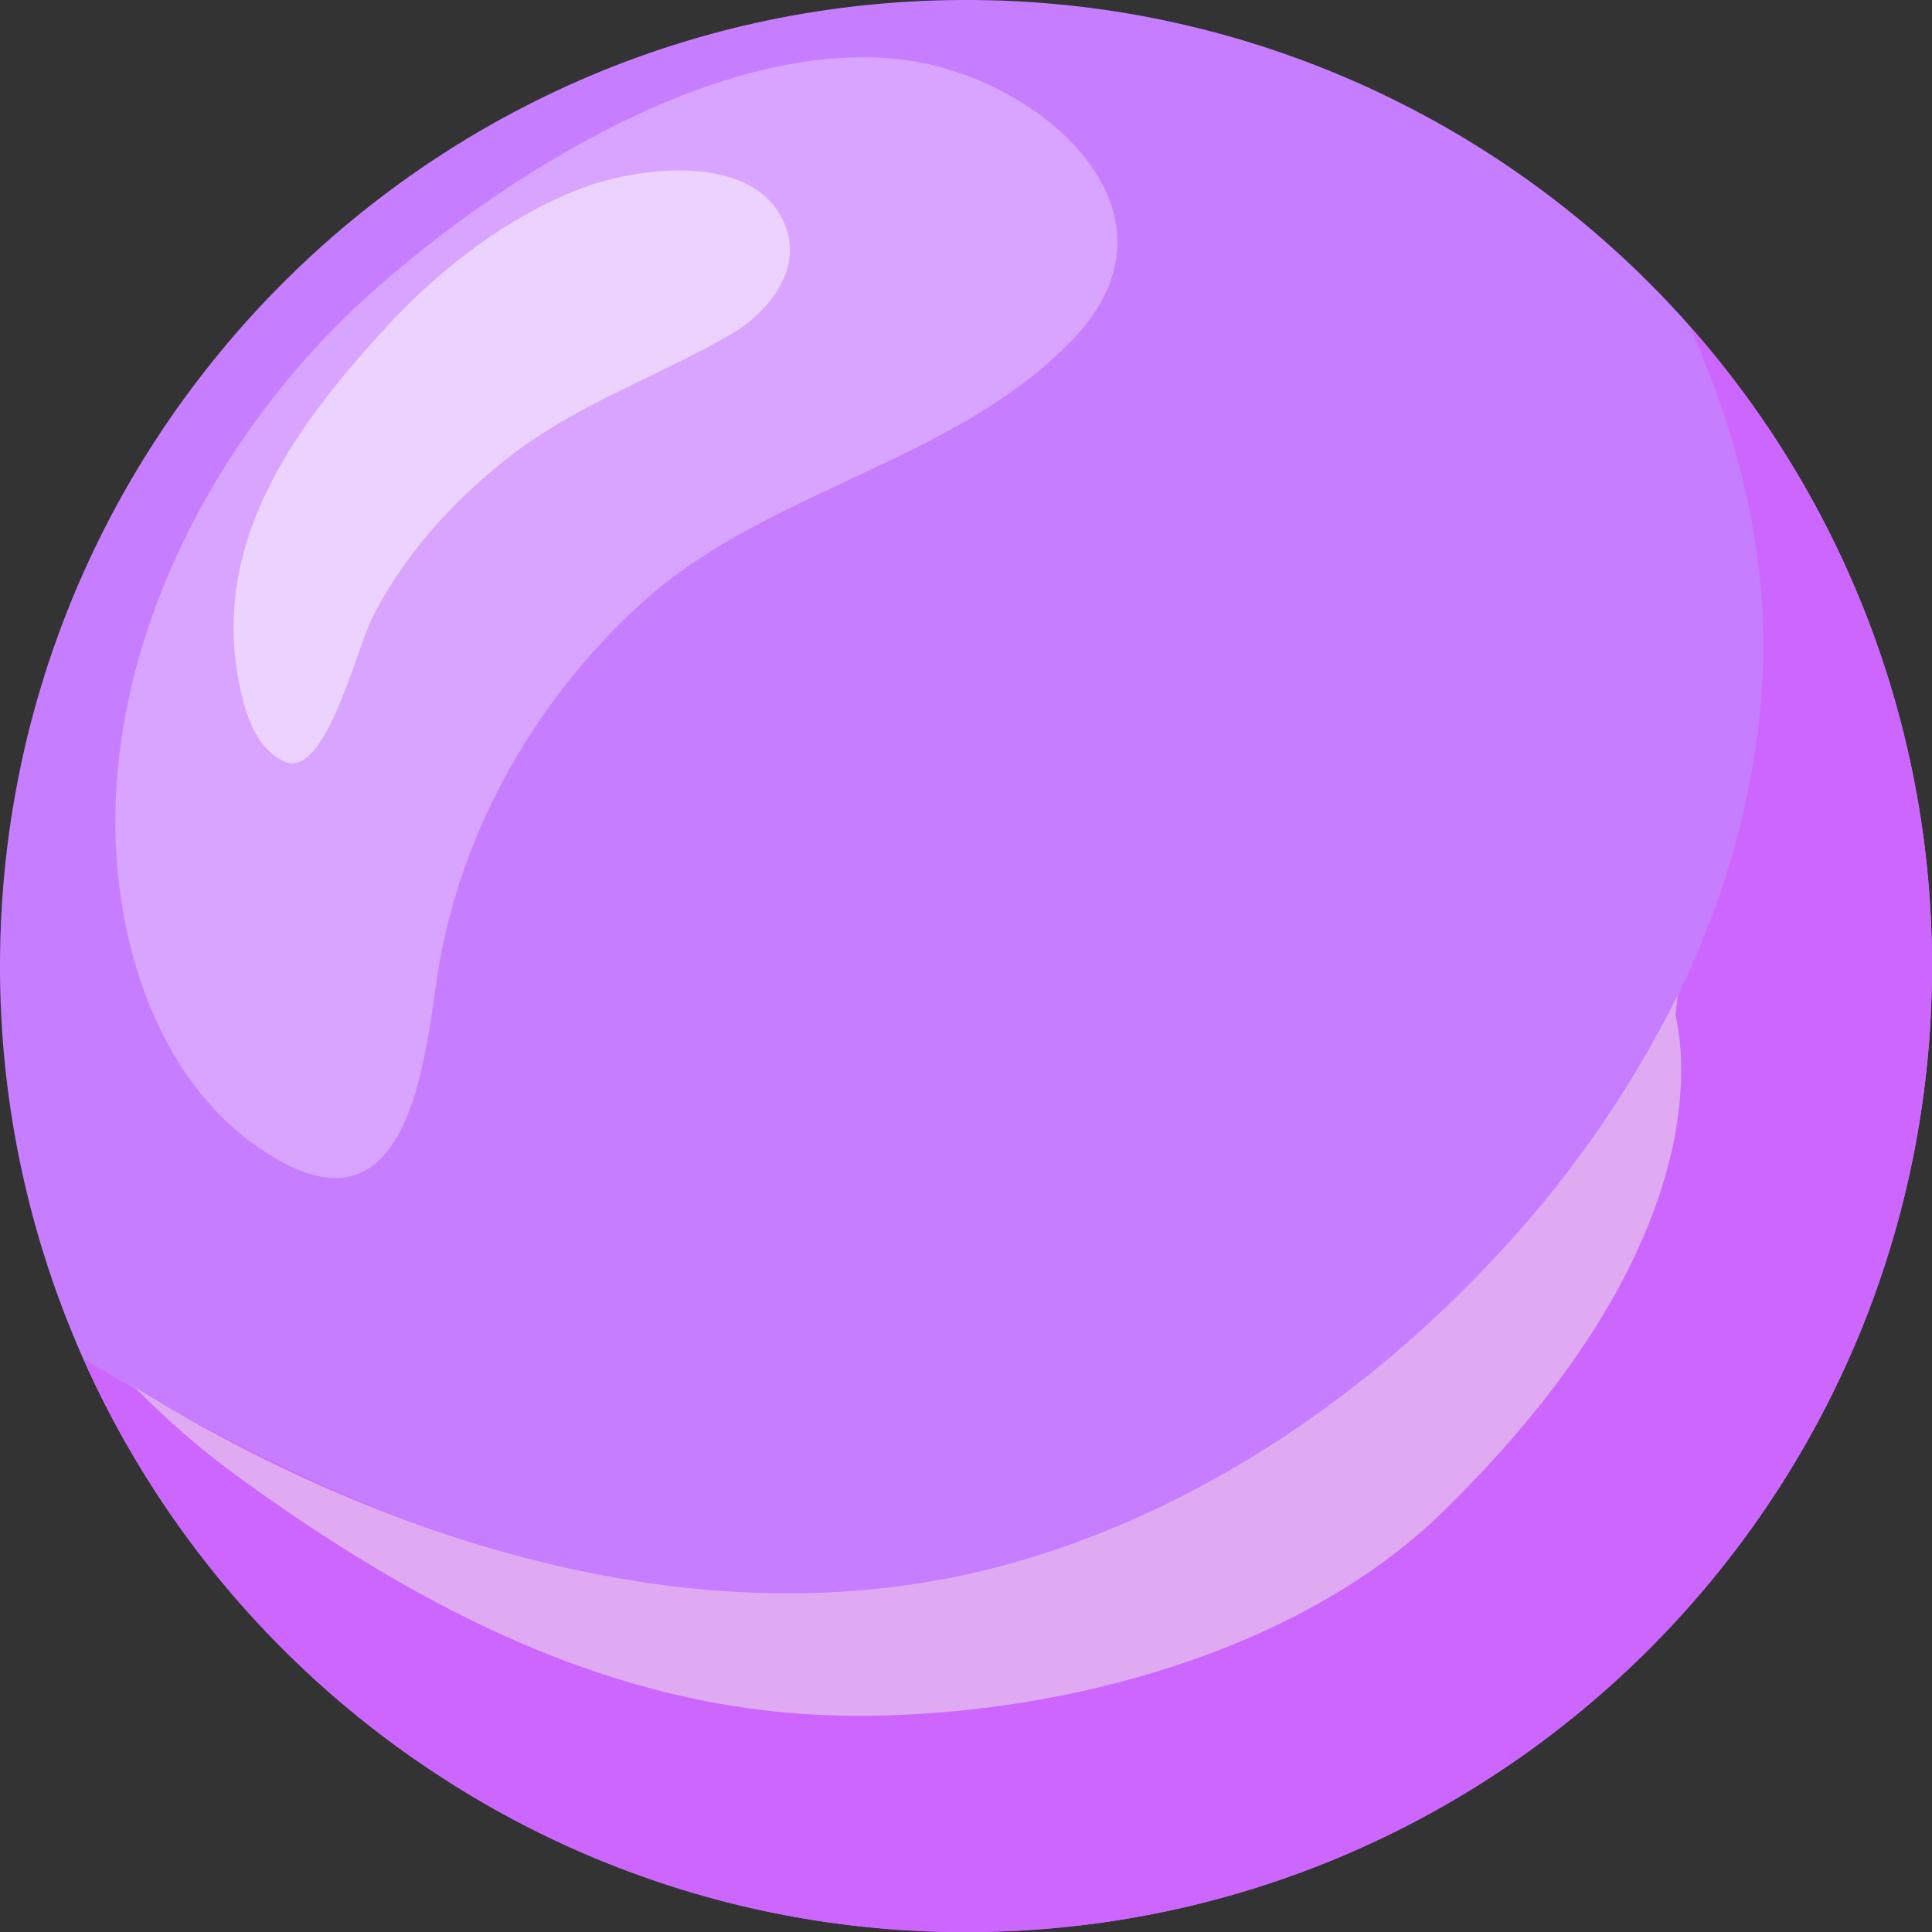
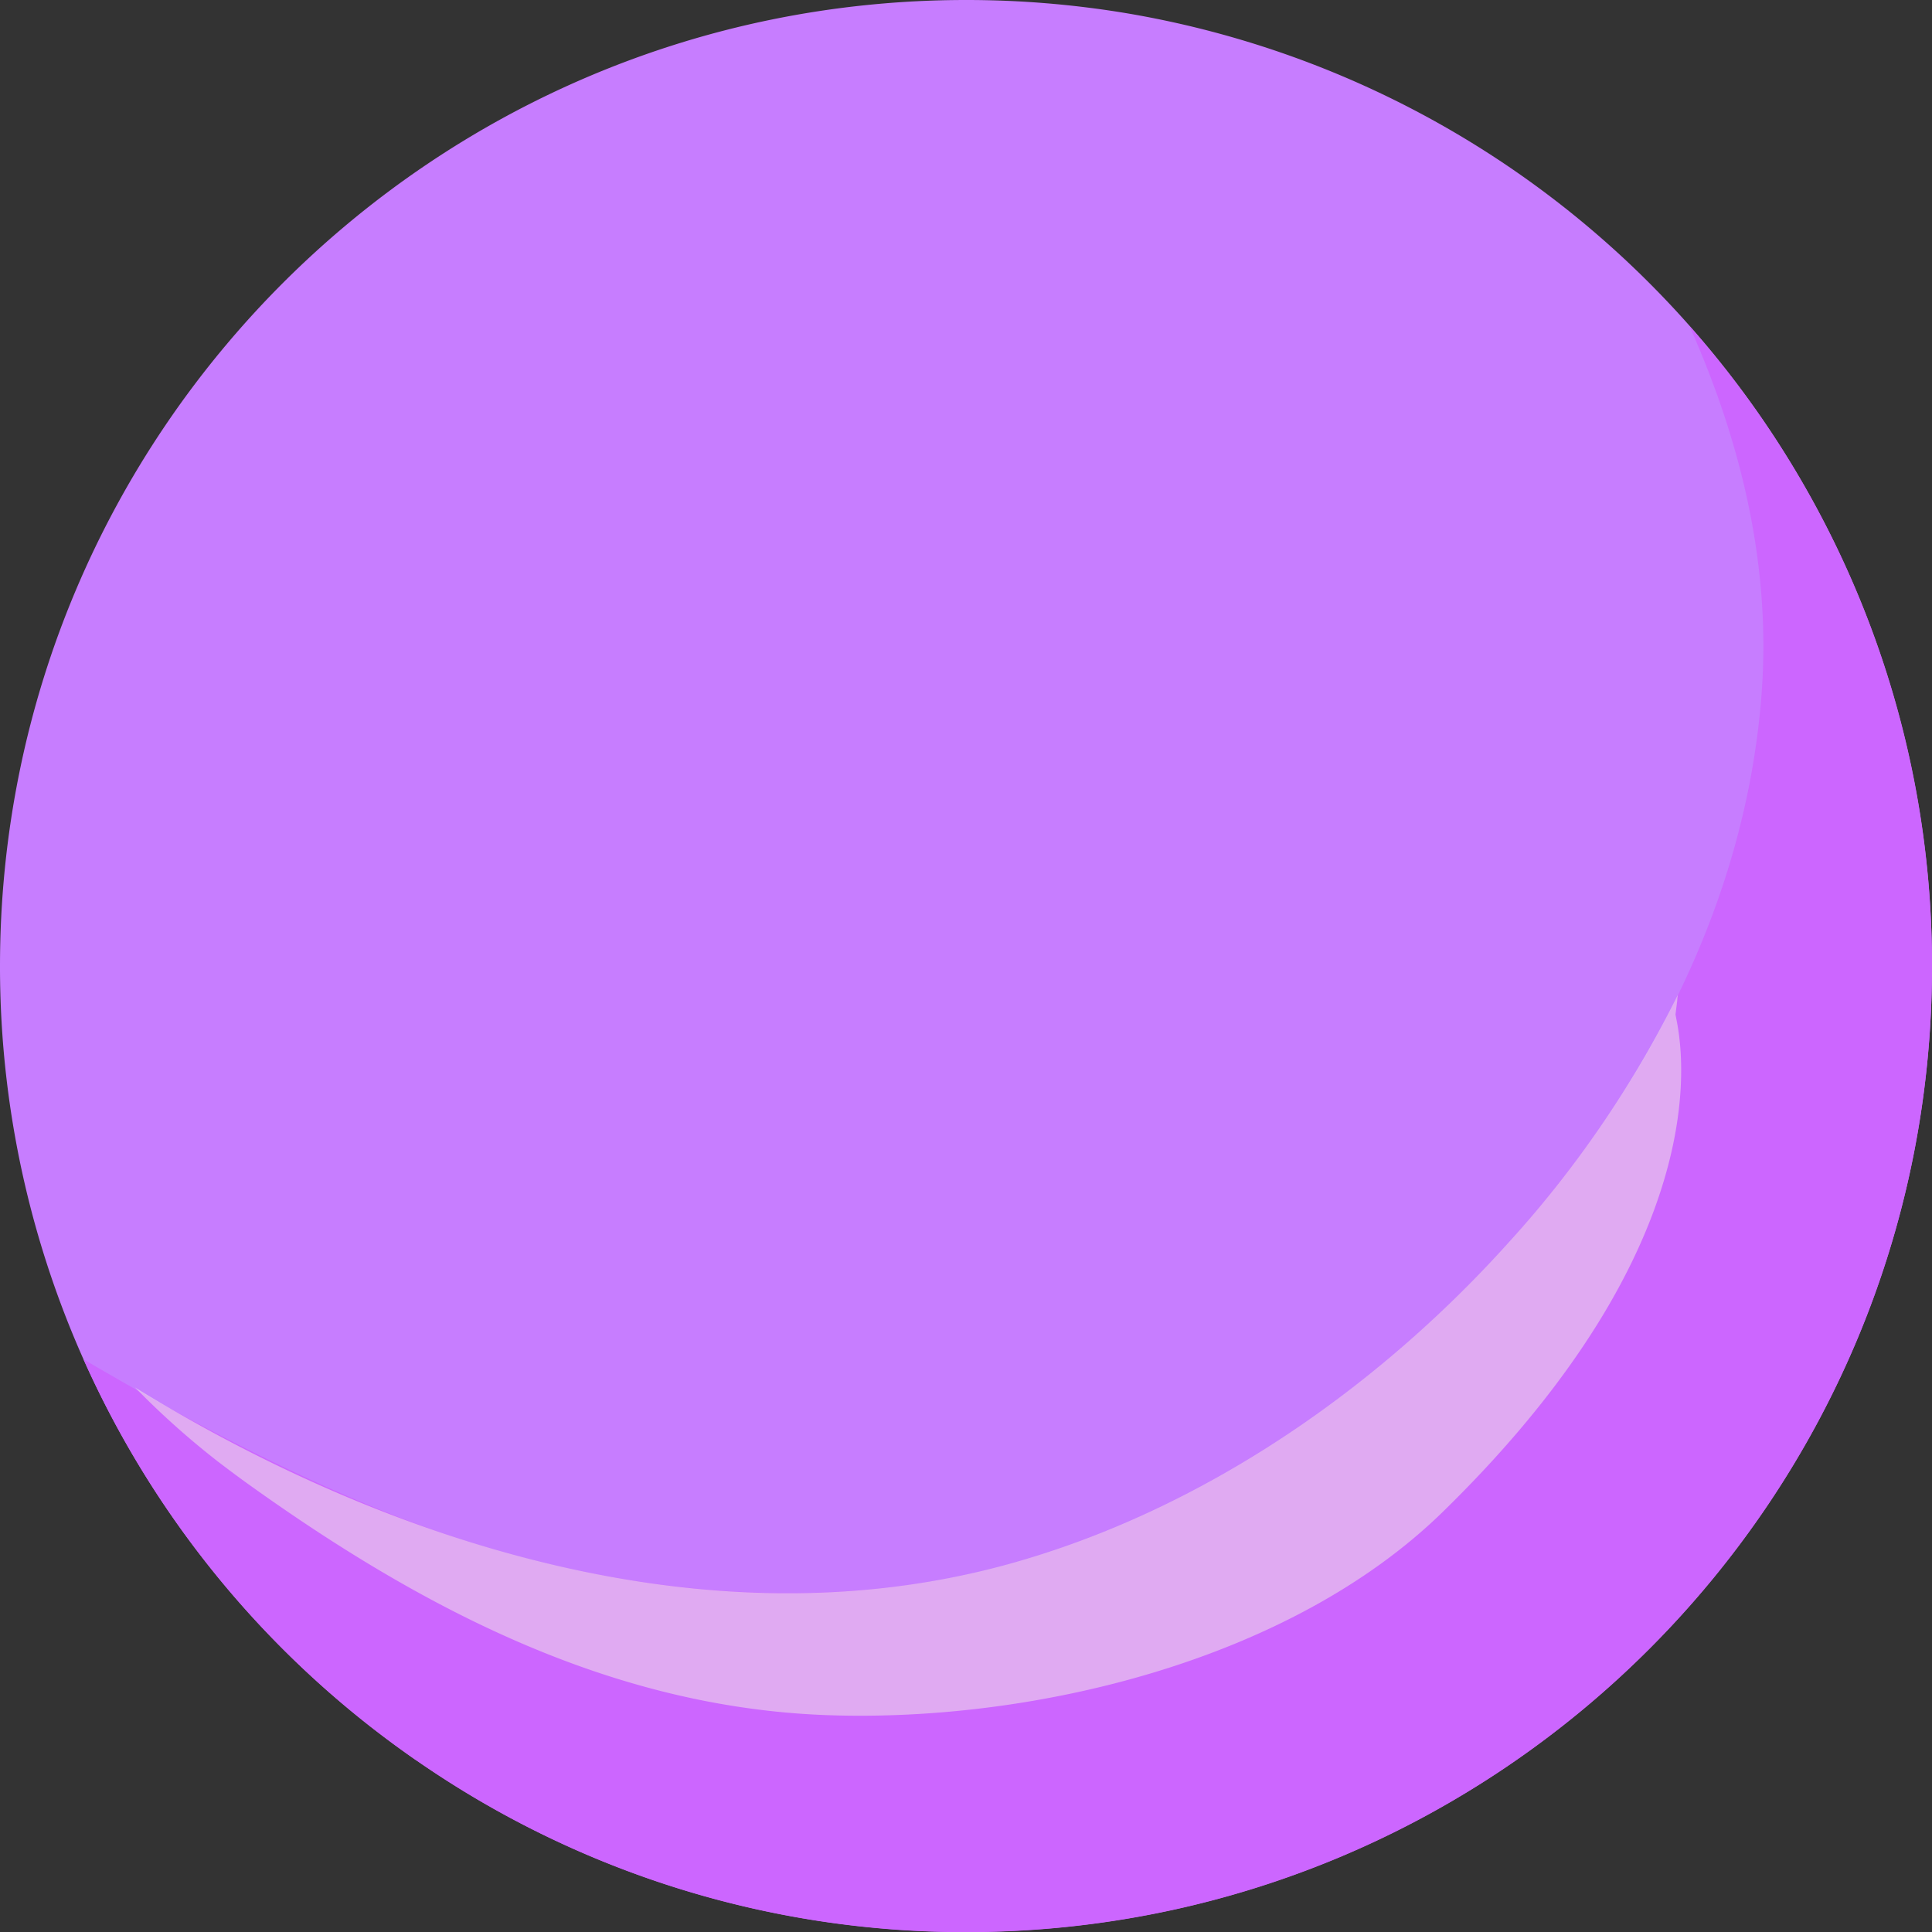
<svg xmlns="http://www.w3.org/2000/svg" width="394.35" height="394.35" viewBox="0 0 394.35 394.35">
  <rect x="0" y="0" width="394.35" height="394.35" fill="#333333" stroke="none" />
  <defs>
    <style>
      .cls-1 {
        isolation: isolate;
      }

      .cls-2 {
        fill: #c77dff;
      }

      .cls-3 {
        fill: #c6f;
      }

      .cls-4 {
        fill: #f4eee7;
        mix-blend-mode: multiply;
      }

      .cls-4, .cls-6 {
        opacity: 0.5;
      }

      .cls-5, .cls-6 {
        fill: #fff;
      }

      .cls-5 {
        opacity: 0.3;
        mix-blend-mode: overlay;
      }
    </style>
  </defs>
  <title>YCUZD_230804_5432_violeta bumbaAsset 10</title>
  <g class="cls-1">
    <g id="Layer_2" data-name="Layer 2">
      <g id="Layer_1-2" data-name="Layer 1">
        <path class="cls-2" d="M394.35,197.18c0,108.89-88.28,197.17-197.17,197.17a196.16,196.16,0,0,1-112.12-35c-.24-.15-.47-.31-.71-.48q-4.42-3.08-8.66-6.4A196.81,196.81,0,0,1,0,197.18C0,88.28,88.28,0,197.18,0A198.91,198.91,0,0,1,230,2.71,197.19,197.19,0,0,1,394.35,197.18Z" />
        <path class="cls-3" d="M344.83,66.52c.17.39.35.77.52,1.16,10.25,23.41,16.16,48.29,14.21,74-3.22,42.37-23.35,80.47-51.42,111.77-27.06,30.16-62.94,55-102.26,65.86-41.65,11.49-87.75,5.12-127.35-10.76-21.45-8.61-41.67-19.48-61.49-31.1a197.76,197.76,0,0,0,58.65,75.05q4.25,3.31,8.66,6.4c.24.17.47.33.71.48a196.16,196.16,0,0,0,112.12,35c108.89,0,197.17-88.28,197.17-197.17A196.47,196.47,0,0,0,344.83,66.52Z" />
        <path class="cls-4" d="M44.45,298.3q2.61,2,5.28,3.95c35.86,25.84,74.75,46.28,119.21,47.84,41.76,1.47,94.29-11,125.5-41.44C355.25,249.32,341.85,208.12,342,207s.38-3,.36-2.87c0-.35.07-.7.11-1.06a220.84,220.84,0,0,1-34.34,50.33c-27.06,30.16-62.94,55-102.26,65.86-60.74,16.75-126.27-4-178.31-36.06A167.33,167.33,0,0,0,44.45,298.3Z" />
-         <path class="cls-5" d="M76.71,237.44C84.82,230.66,87.21,213.78,89,201c4.13-29.91,19.75-57.74,42-77.94,25.69-23.3,64.15-28.68,88.14-53.95,24.42-25.73-6.11-52.34-32.76-56.62C148.57,6.41,102.15,36.07,75.51,60,44.8,87.52,22,129.85,23.62,171.94c.91,23.41,9.68,49.58,30.2,63C64.46,242,71.69,241.64,76.71,237.44Z" />
-         <path class="cls-6" d="M154.33,38.68c-9.69-6.45-26.75-3.71-35.93-.14C103.33,44.4,89.64,55,78.75,66.86c-19.53,21.24-37,45.65-29.15,76.08,1.28,4.92,3.54,10.13,8.13,12.34a4.2,4.2,0,0,0,2.49.5c7.44-1.31,12.82-24.13,16-30.15,6.47-12.47,16.08-23.16,27.06-31.85,14.22-11.26,30.47-16.59,45.85-25.5,7.17-4.16,14.32-12.46,11.49-21.31A15.38,15.38,0,0,0,154.33,38.68Z" />
      </g>
    </g>
  </g>
</svg>